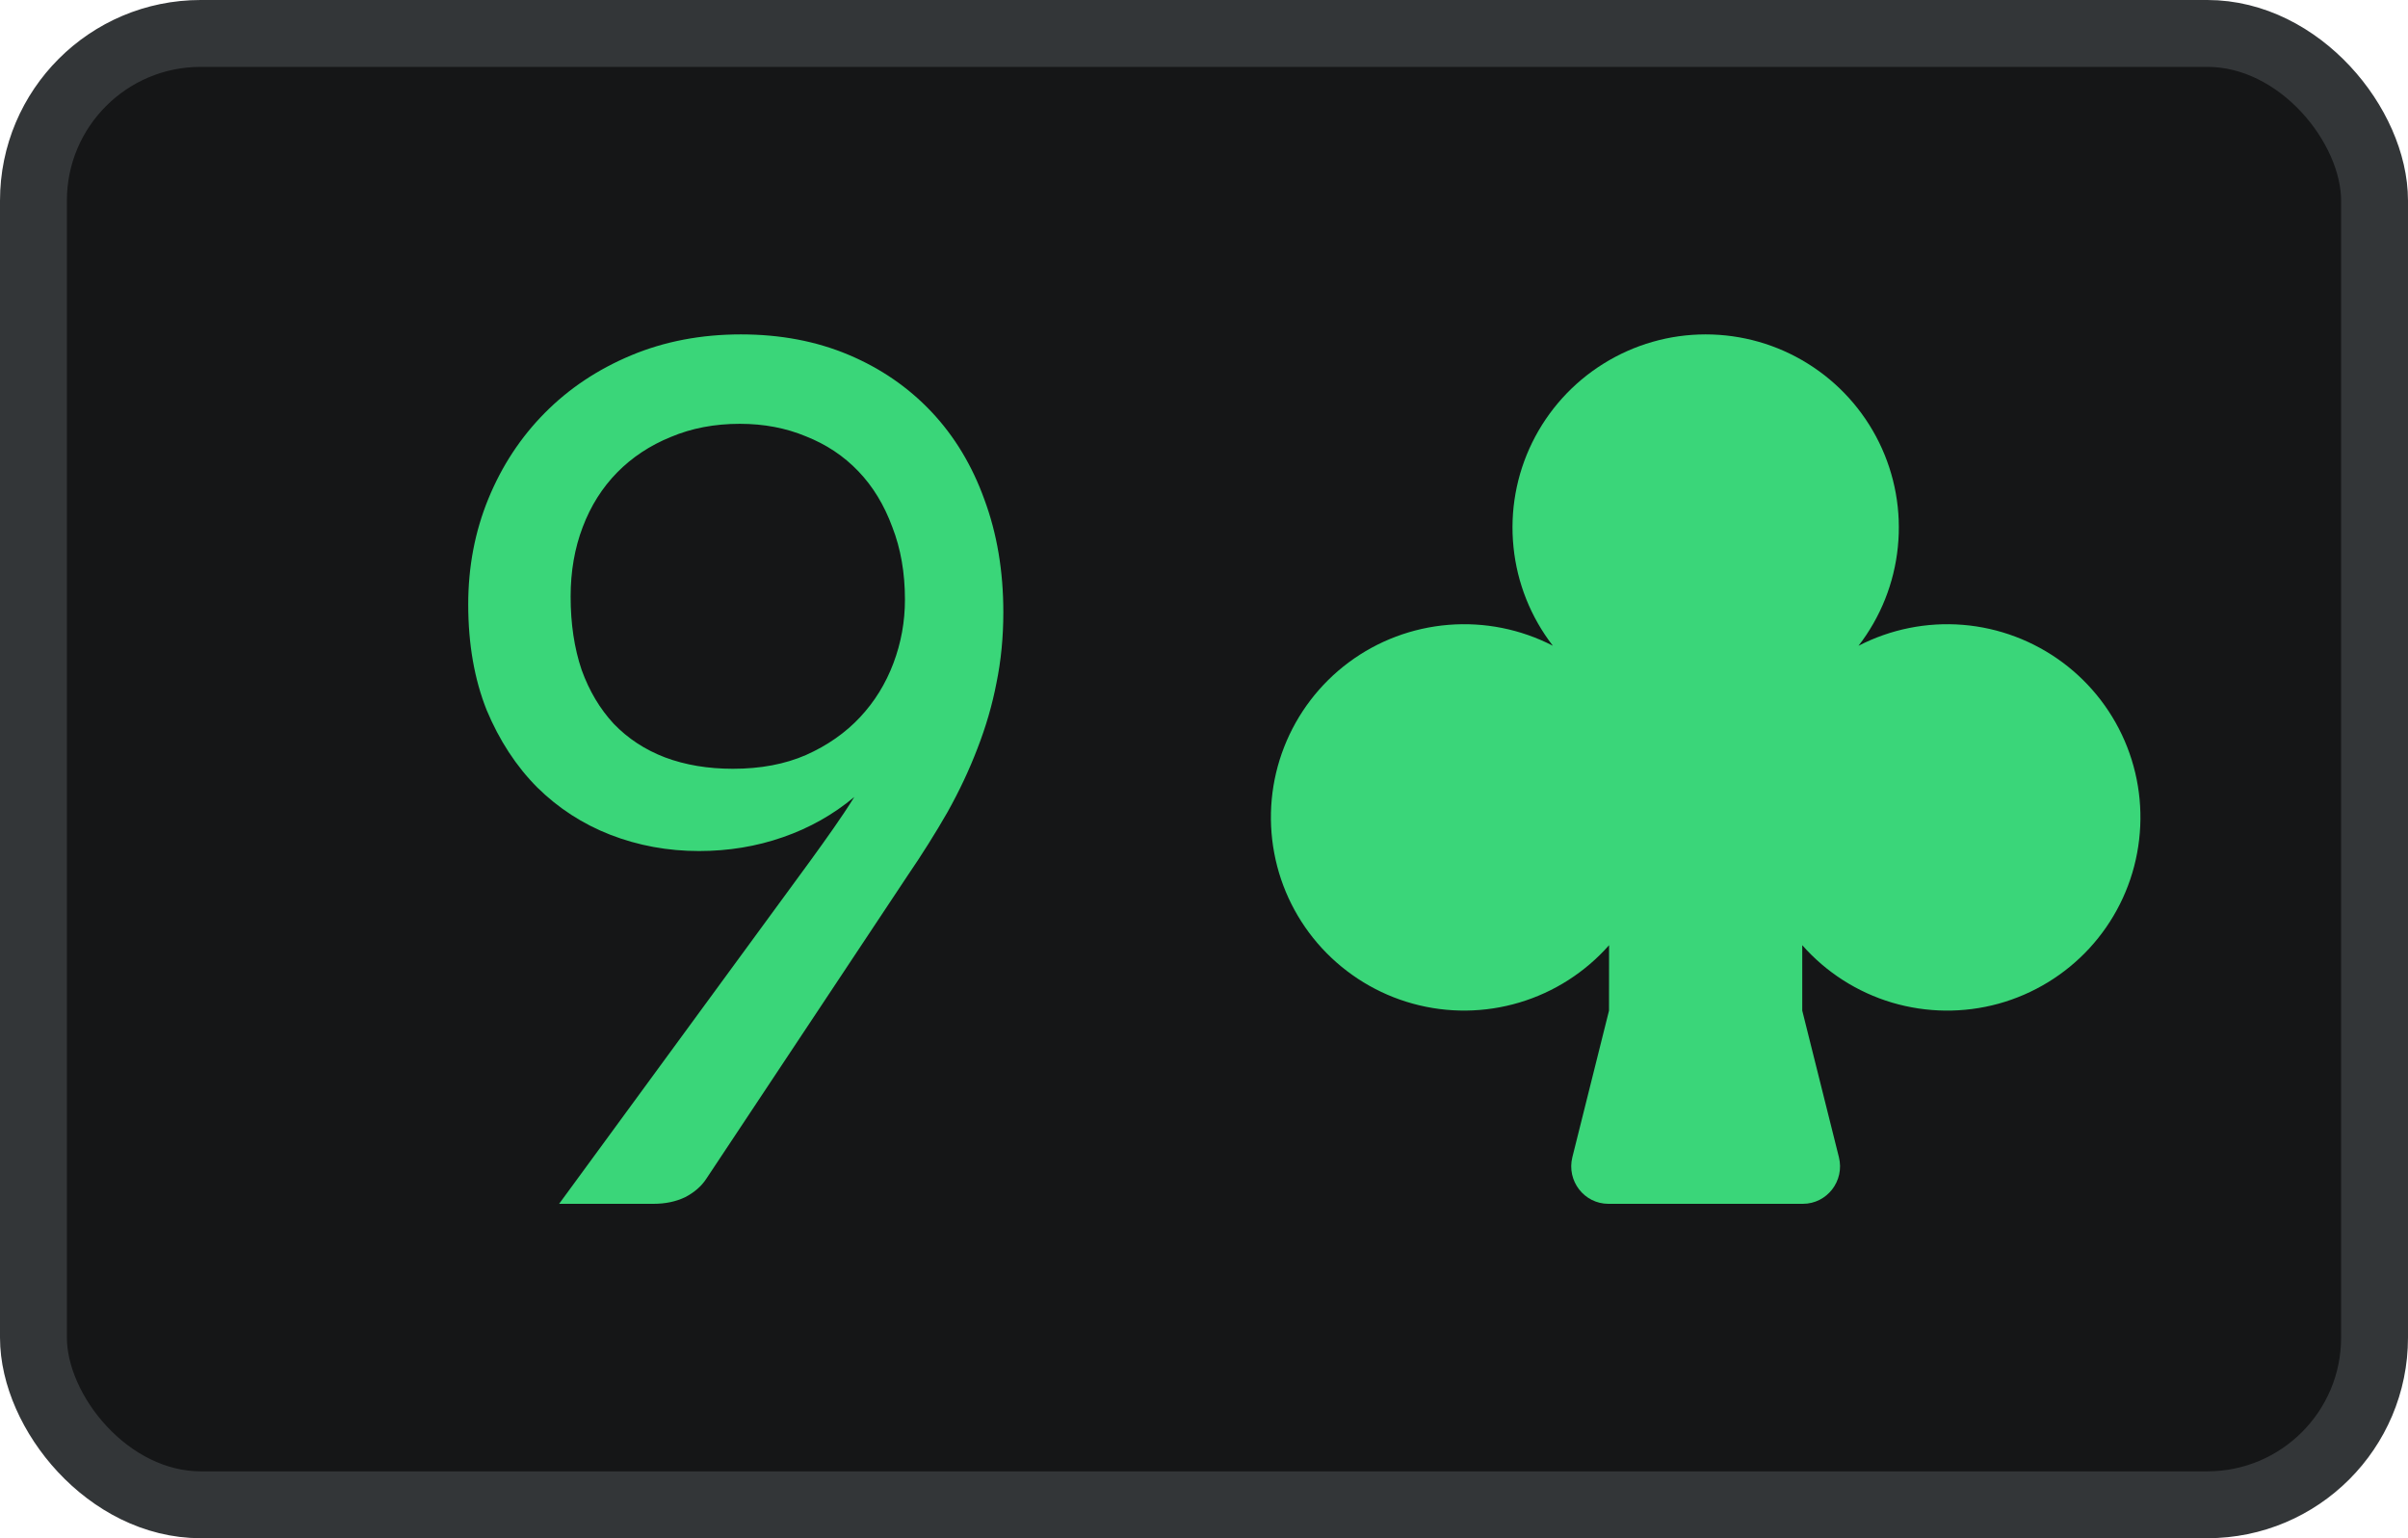
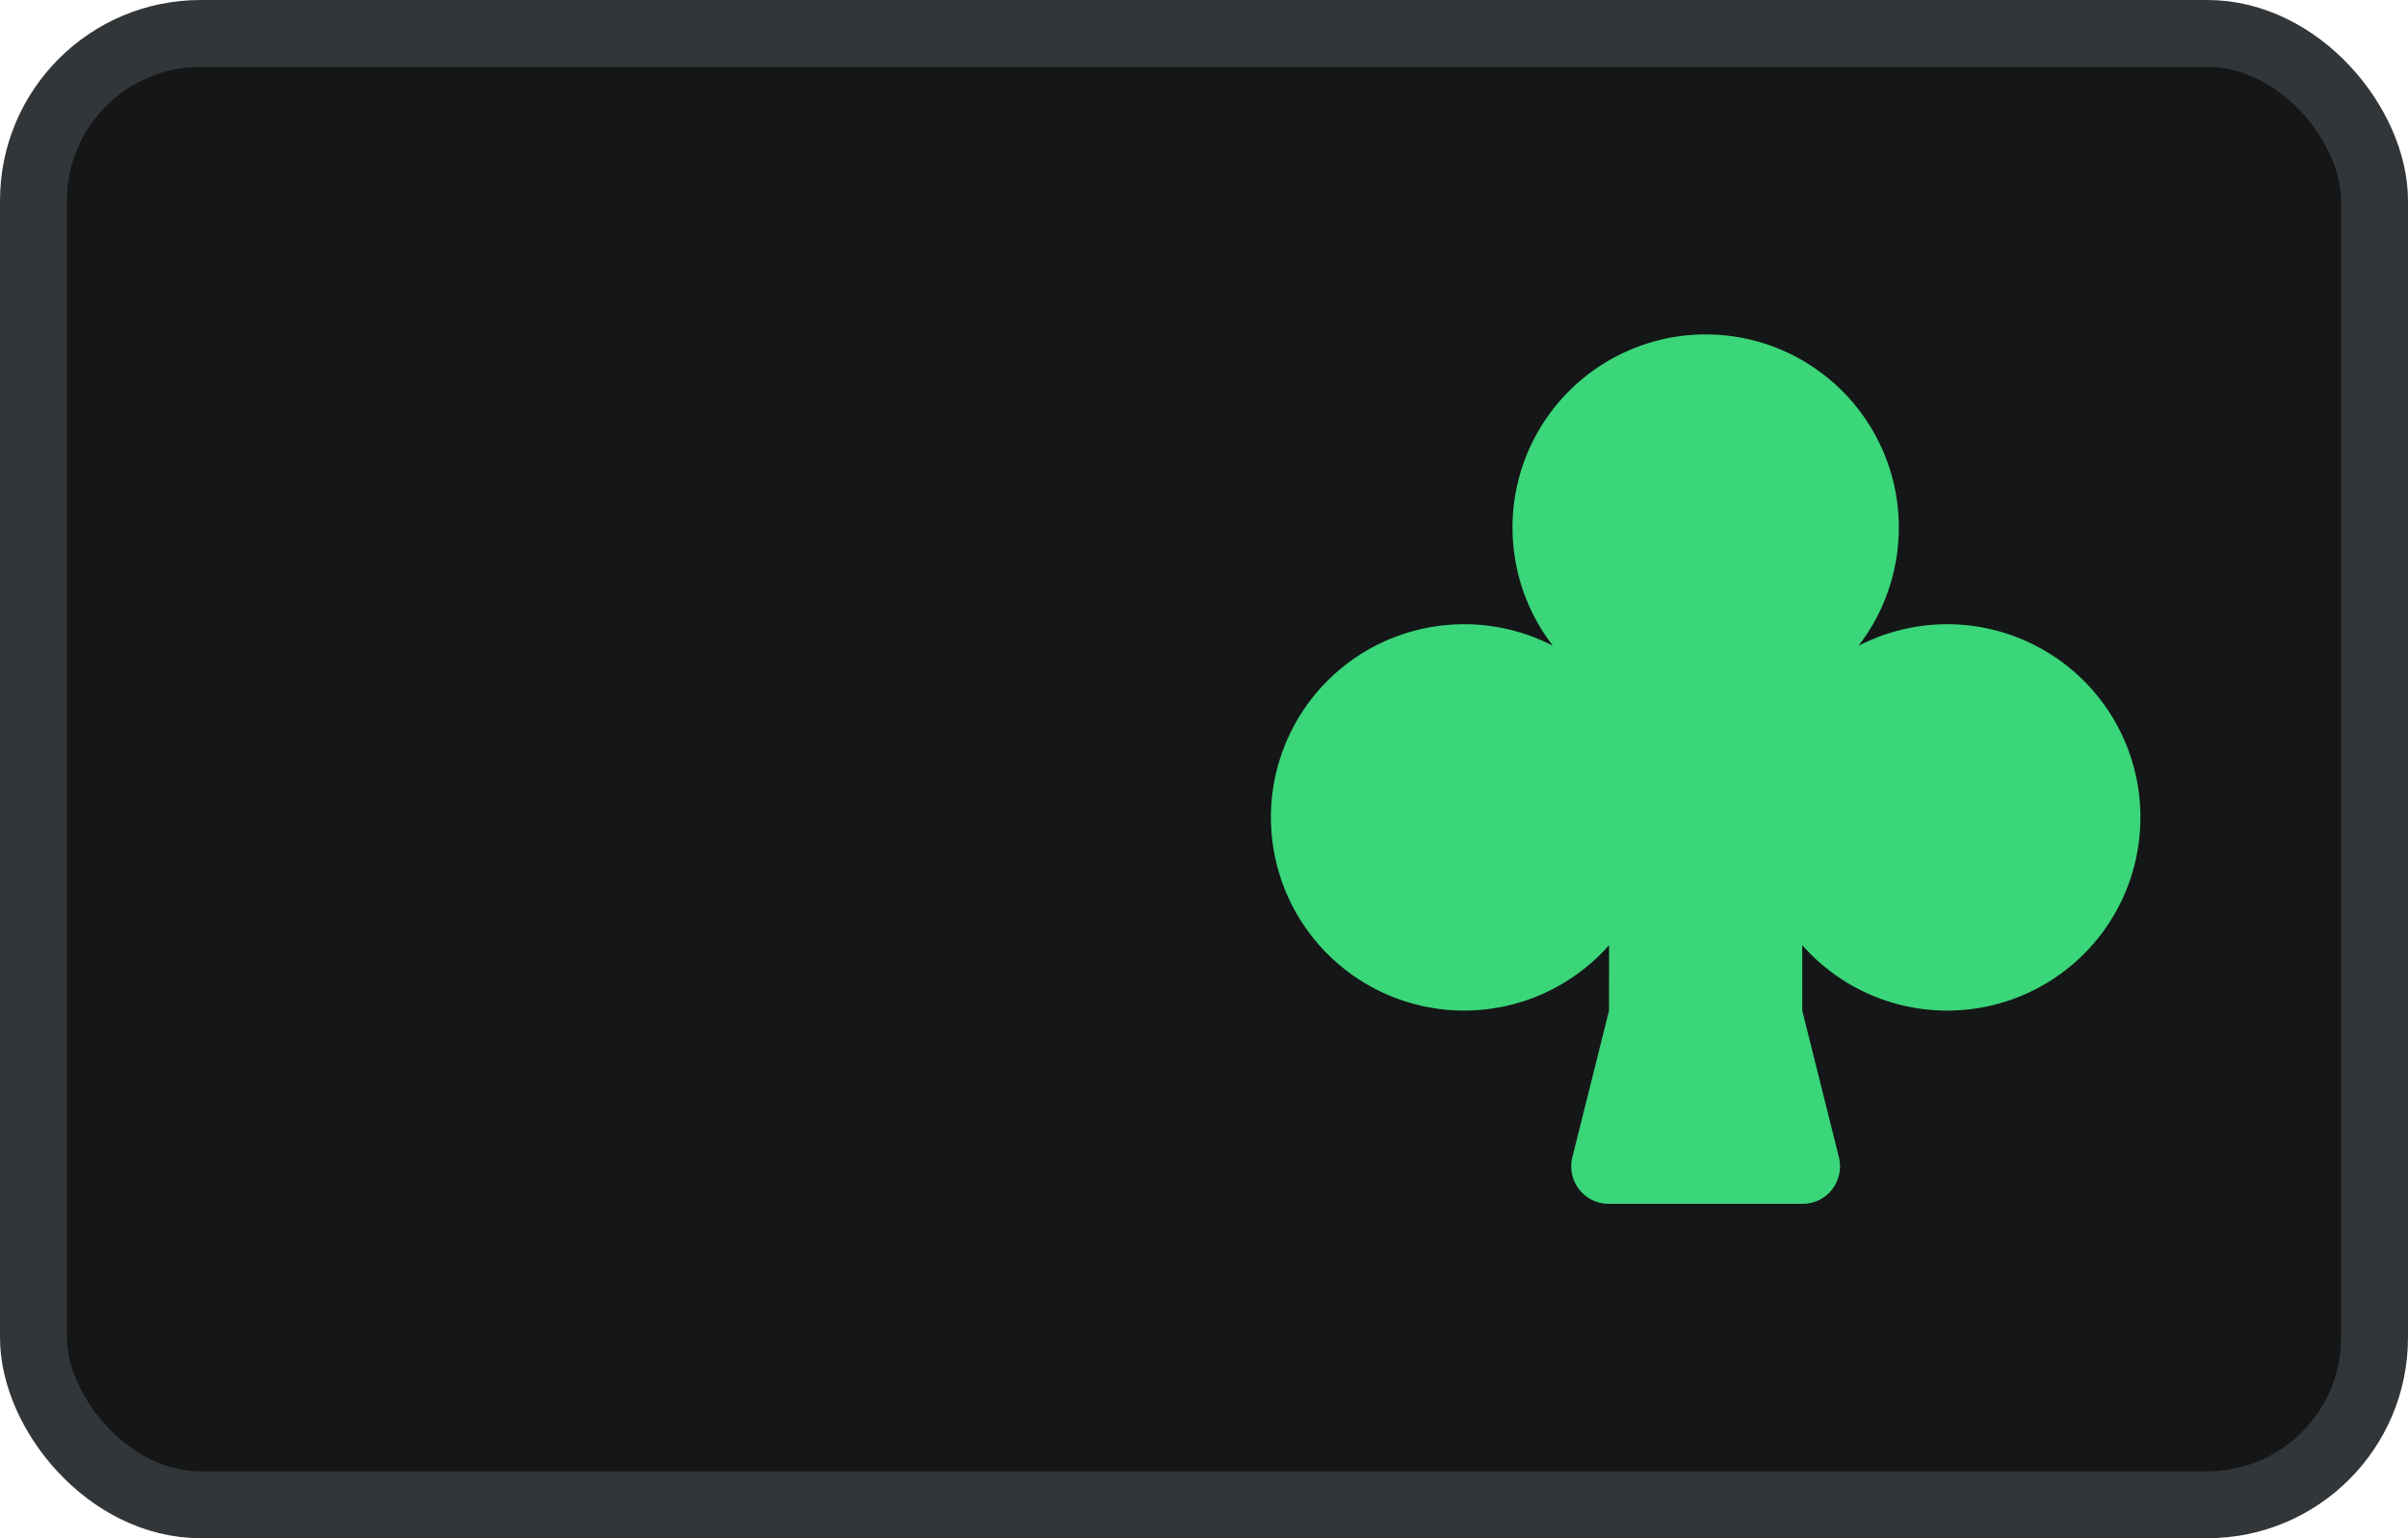
<svg xmlns="http://www.w3.org/2000/svg" width="36" height="23" viewBox="0 0 36 23" fill="none">
  <rect x="0.5" y="0.5" width="35" height="22" rx="2.5" fill="#151617" />
  <rect x="0.5" y="0.5" width="35" height="22" rx="2.5" stroke="#333638" />
  <path d="M25.499 5C26.04 5 26.569 5.151 27.027 5.437C27.486 5.723 27.855 6.131 28.093 6.616C28.331 7.101 28.428 7.643 28.373 8.18C28.319 8.718 28.115 9.229 27.785 9.656C28.265 9.408 28.806 9.299 29.346 9.343C29.885 9.387 30.401 9.582 30.836 9.905C31.27 10.228 31.605 10.666 31.802 11.17C31.999 11.674 32.05 12.224 31.95 12.756C31.851 13.288 31.603 13.781 31.237 14.179C30.87 14.577 30.399 14.864 29.877 15.008C29.355 15.151 28.804 15.145 28.285 14.991C27.766 14.836 27.302 14.539 26.944 14.133V15.111L27.492 17.303C27.58 17.657 27.315 18 26.953 18H24.046C23.684 18 23.419 17.657 23.507 17.303L24.055 15.111L24.056 14.133C23.698 14.538 23.233 14.836 22.715 14.99C22.196 15.145 21.644 15.151 21.122 15.007C20.601 14.864 20.13 14.576 19.763 14.178C19.397 13.78 19.149 13.287 19.05 12.755C18.95 12.223 19.001 11.674 19.198 11.17C19.395 10.666 19.73 10.227 20.164 9.904C20.598 9.581 21.115 9.387 21.654 9.343C22.193 9.299 22.734 9.407 23.215 9.655C22.885 9.228 22.681 8.717 22.627 8.18C22.572 7.643 22.669 7.101 22.907 6.616C23.145 6.132 23.514 5.723 23.972 5.438C24.43 5.152 24.959 5 25.499 5Z" fill="#3AD679" />
-   <path d="M8.531 8.921C8.531 9.327 8.586 9.692 8.695 10.015C8.809 10.332 8.97 10.601 9.176 10.823C9.389 11.044 9.644 11.211 9.942 11.325C10.246 11.439 10.584 11.495 10.957 11.495C11.37 11.495 11.734 11.427 12.05 11.289C12.371 11.146 12.64 10.957 12.858 10.724C13.076 10.491 13.242 10.222 13.357 9.916C13.472 9.611 13.529 9.294 13.529 8.965C13.529 8.565 13.466 8.203 13.34 7.88C13.219 7.551 13.05 7.273 12.832 7.046C12.614 6.818 12.353 6.645 12.05 6.525C11.751 6.4 11.421 6.337 11.06 6.337C10.682 6.337 10.338 6.403 10.028 6.534C9.718 6.66 9.452 6.836 9.228 7.063C9.004 7.291 8.832 7.563 8.712 7.88C8.591 8.197 8.531 8.544 8.531 8.921ZM12.11 12.877C12.236 12.704 12.353 12.539 12.462 12.384C12.571 12.228 12.675 12.073 12.772 11.917C12.457 12.18 12.101 12.381 11.705 12.518C11.31 12.656 10.891 12.725 10.45 12.725C9.985 12.725 9.543 12.644 9.125 12.482C8.712 12.321 8.348 12.085 8.032 11.774C7.717 11.457 7.465 11.071 7.275 10.616C7.092 10.156 7 9.629 7 9.037C7 8.475 7.1 7.949 7.301 7.458C7.502 6.968 7.783 6.54 8.144 6.175C8.505 5.81 8.935 5.523 9.434 5.314C9.933 5.105 10.481 5 11.077 5C11.668 5 12.204 5.102 12.686 5.305C13.168 5.508 13.581 5.793 13.925 6.157C14.269 6.522 14.533 6.959 14.716 7.467C14.905 7.976 15 8.538 15 9.154C15 9.525 14.966 9.878 14.897 10.213C14.834 10.541 14.739 10.867 14.613 11.191C14.492 11.508 14.343 11.825 14.166 12.142C13.988 12.453 13.787 12.773 13.563 13.101L10.561 17.623C10.487 17.737 10.381 17.829 10.243 17.901C10.105 17.967 9.948 18 9.77 18H8.359L12.11 12.877Z" fill="#3AD679" />
</svg>